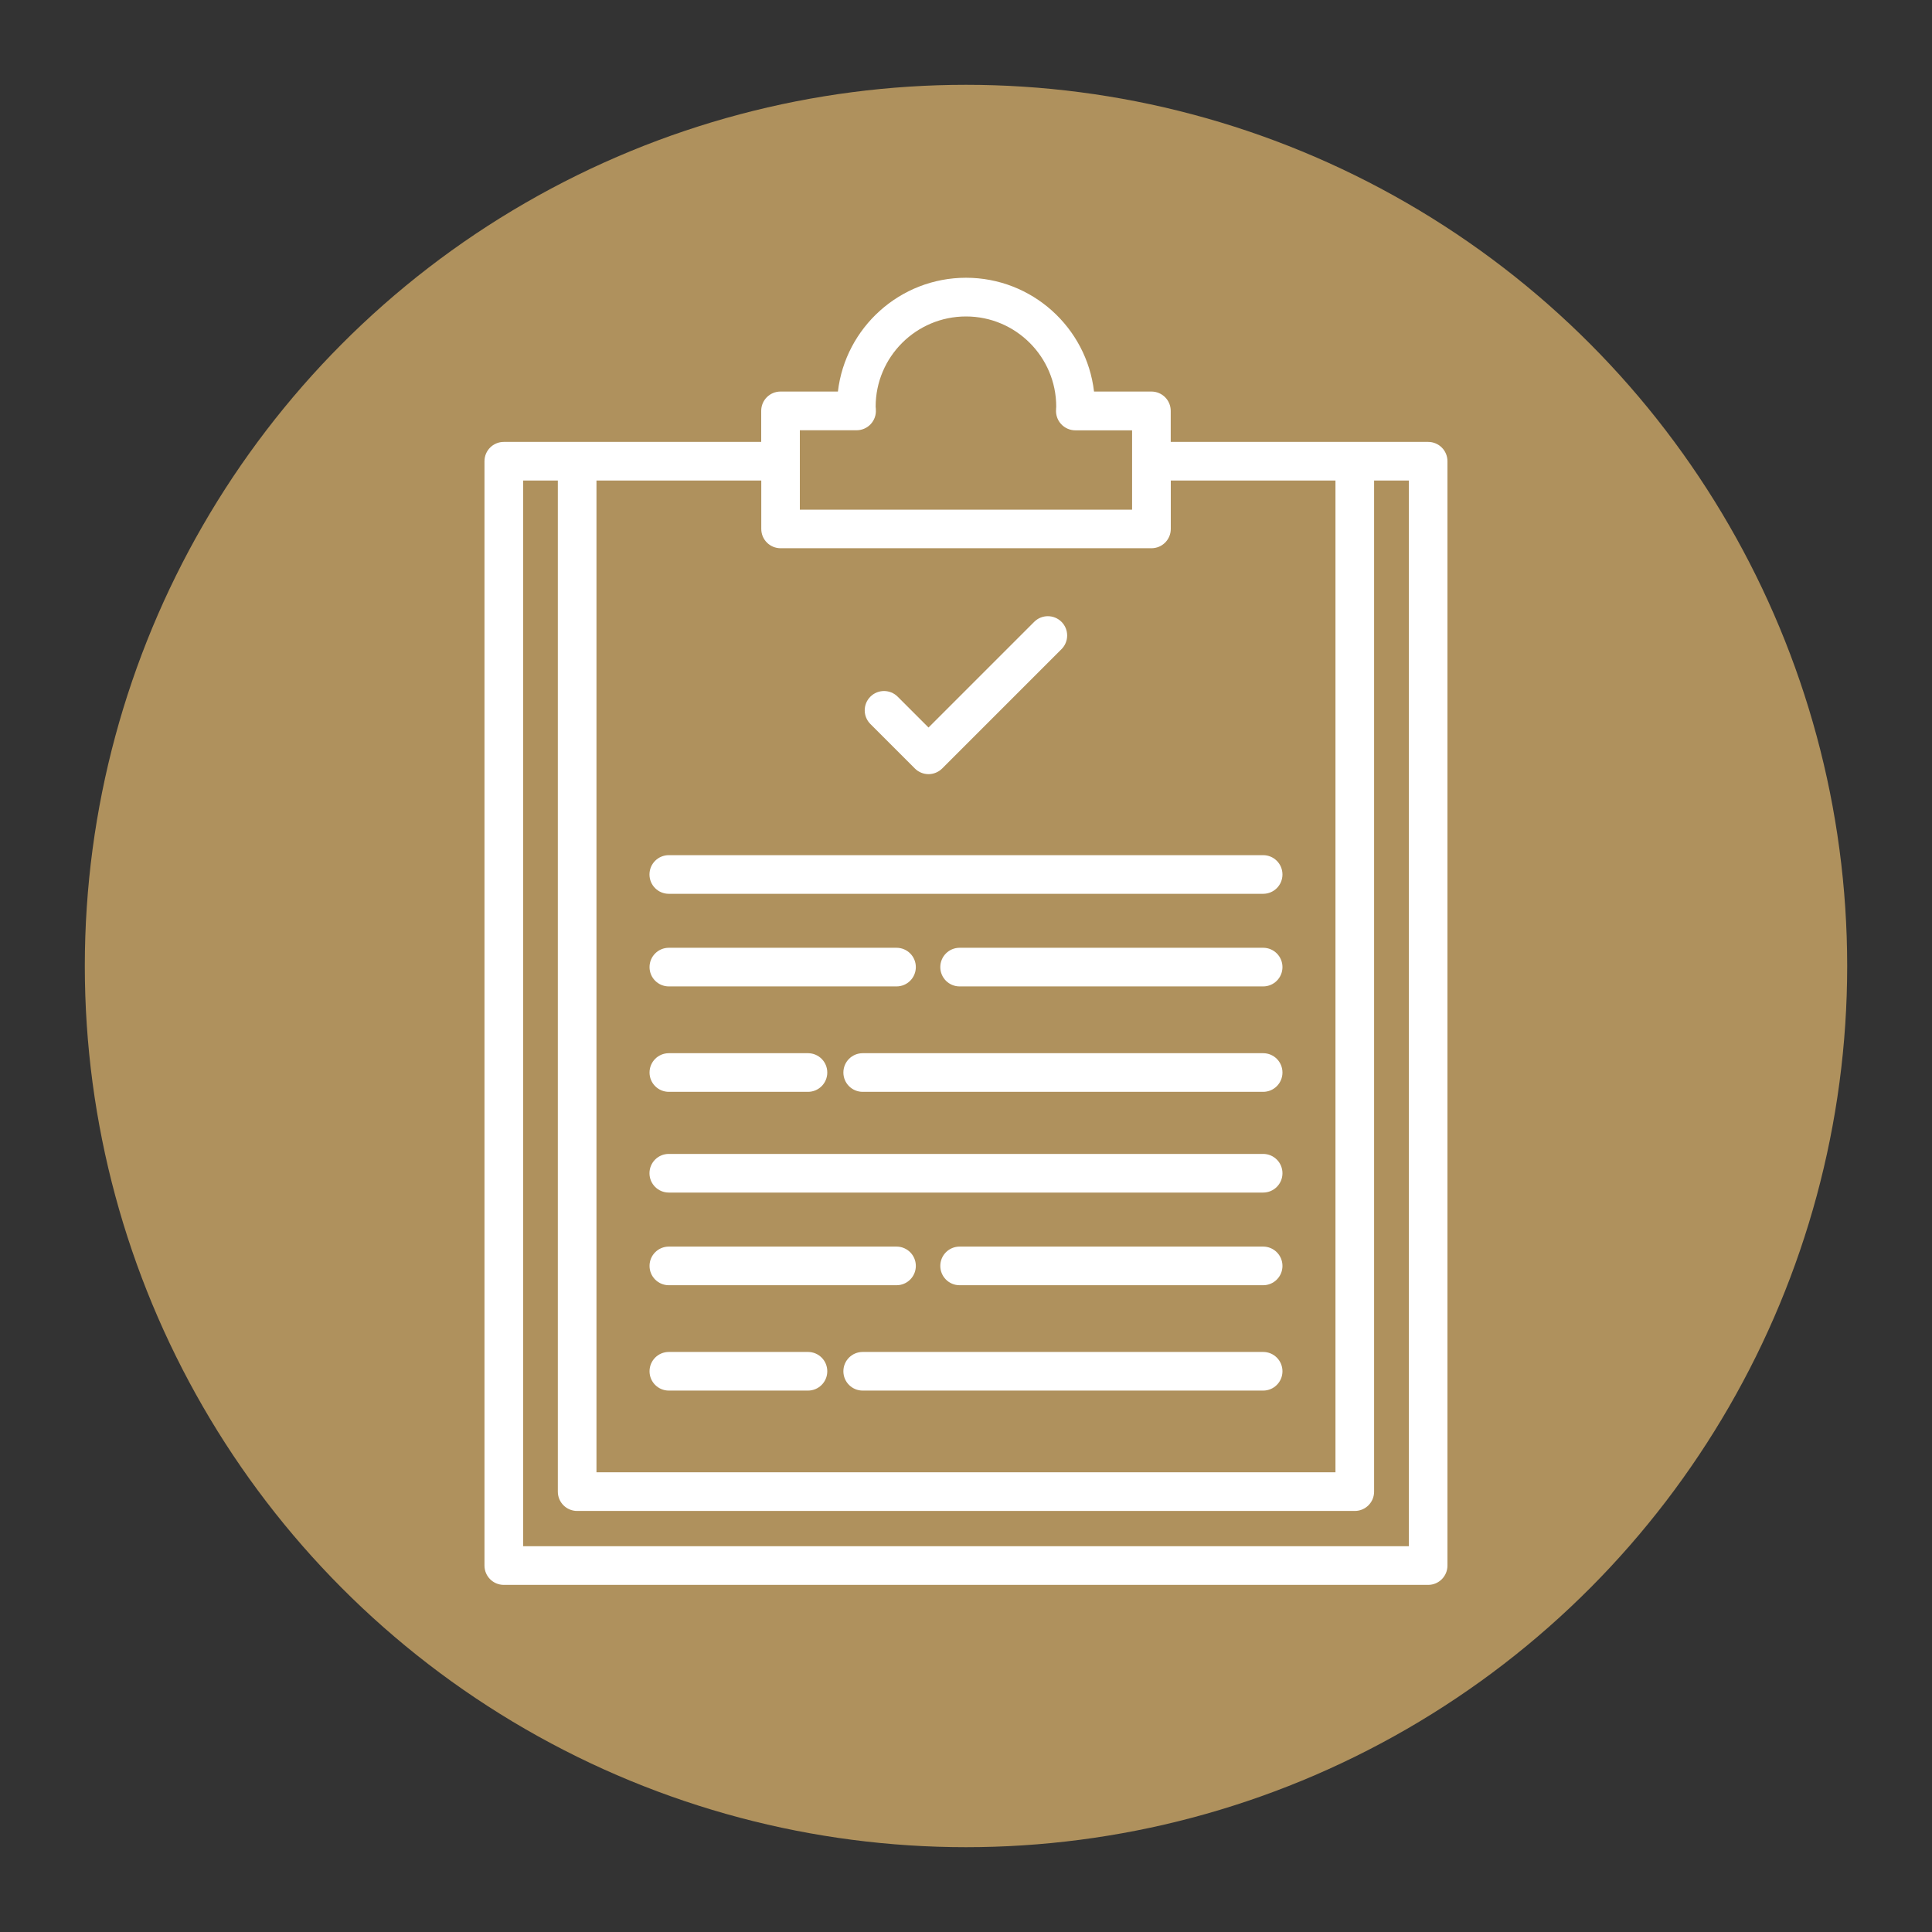
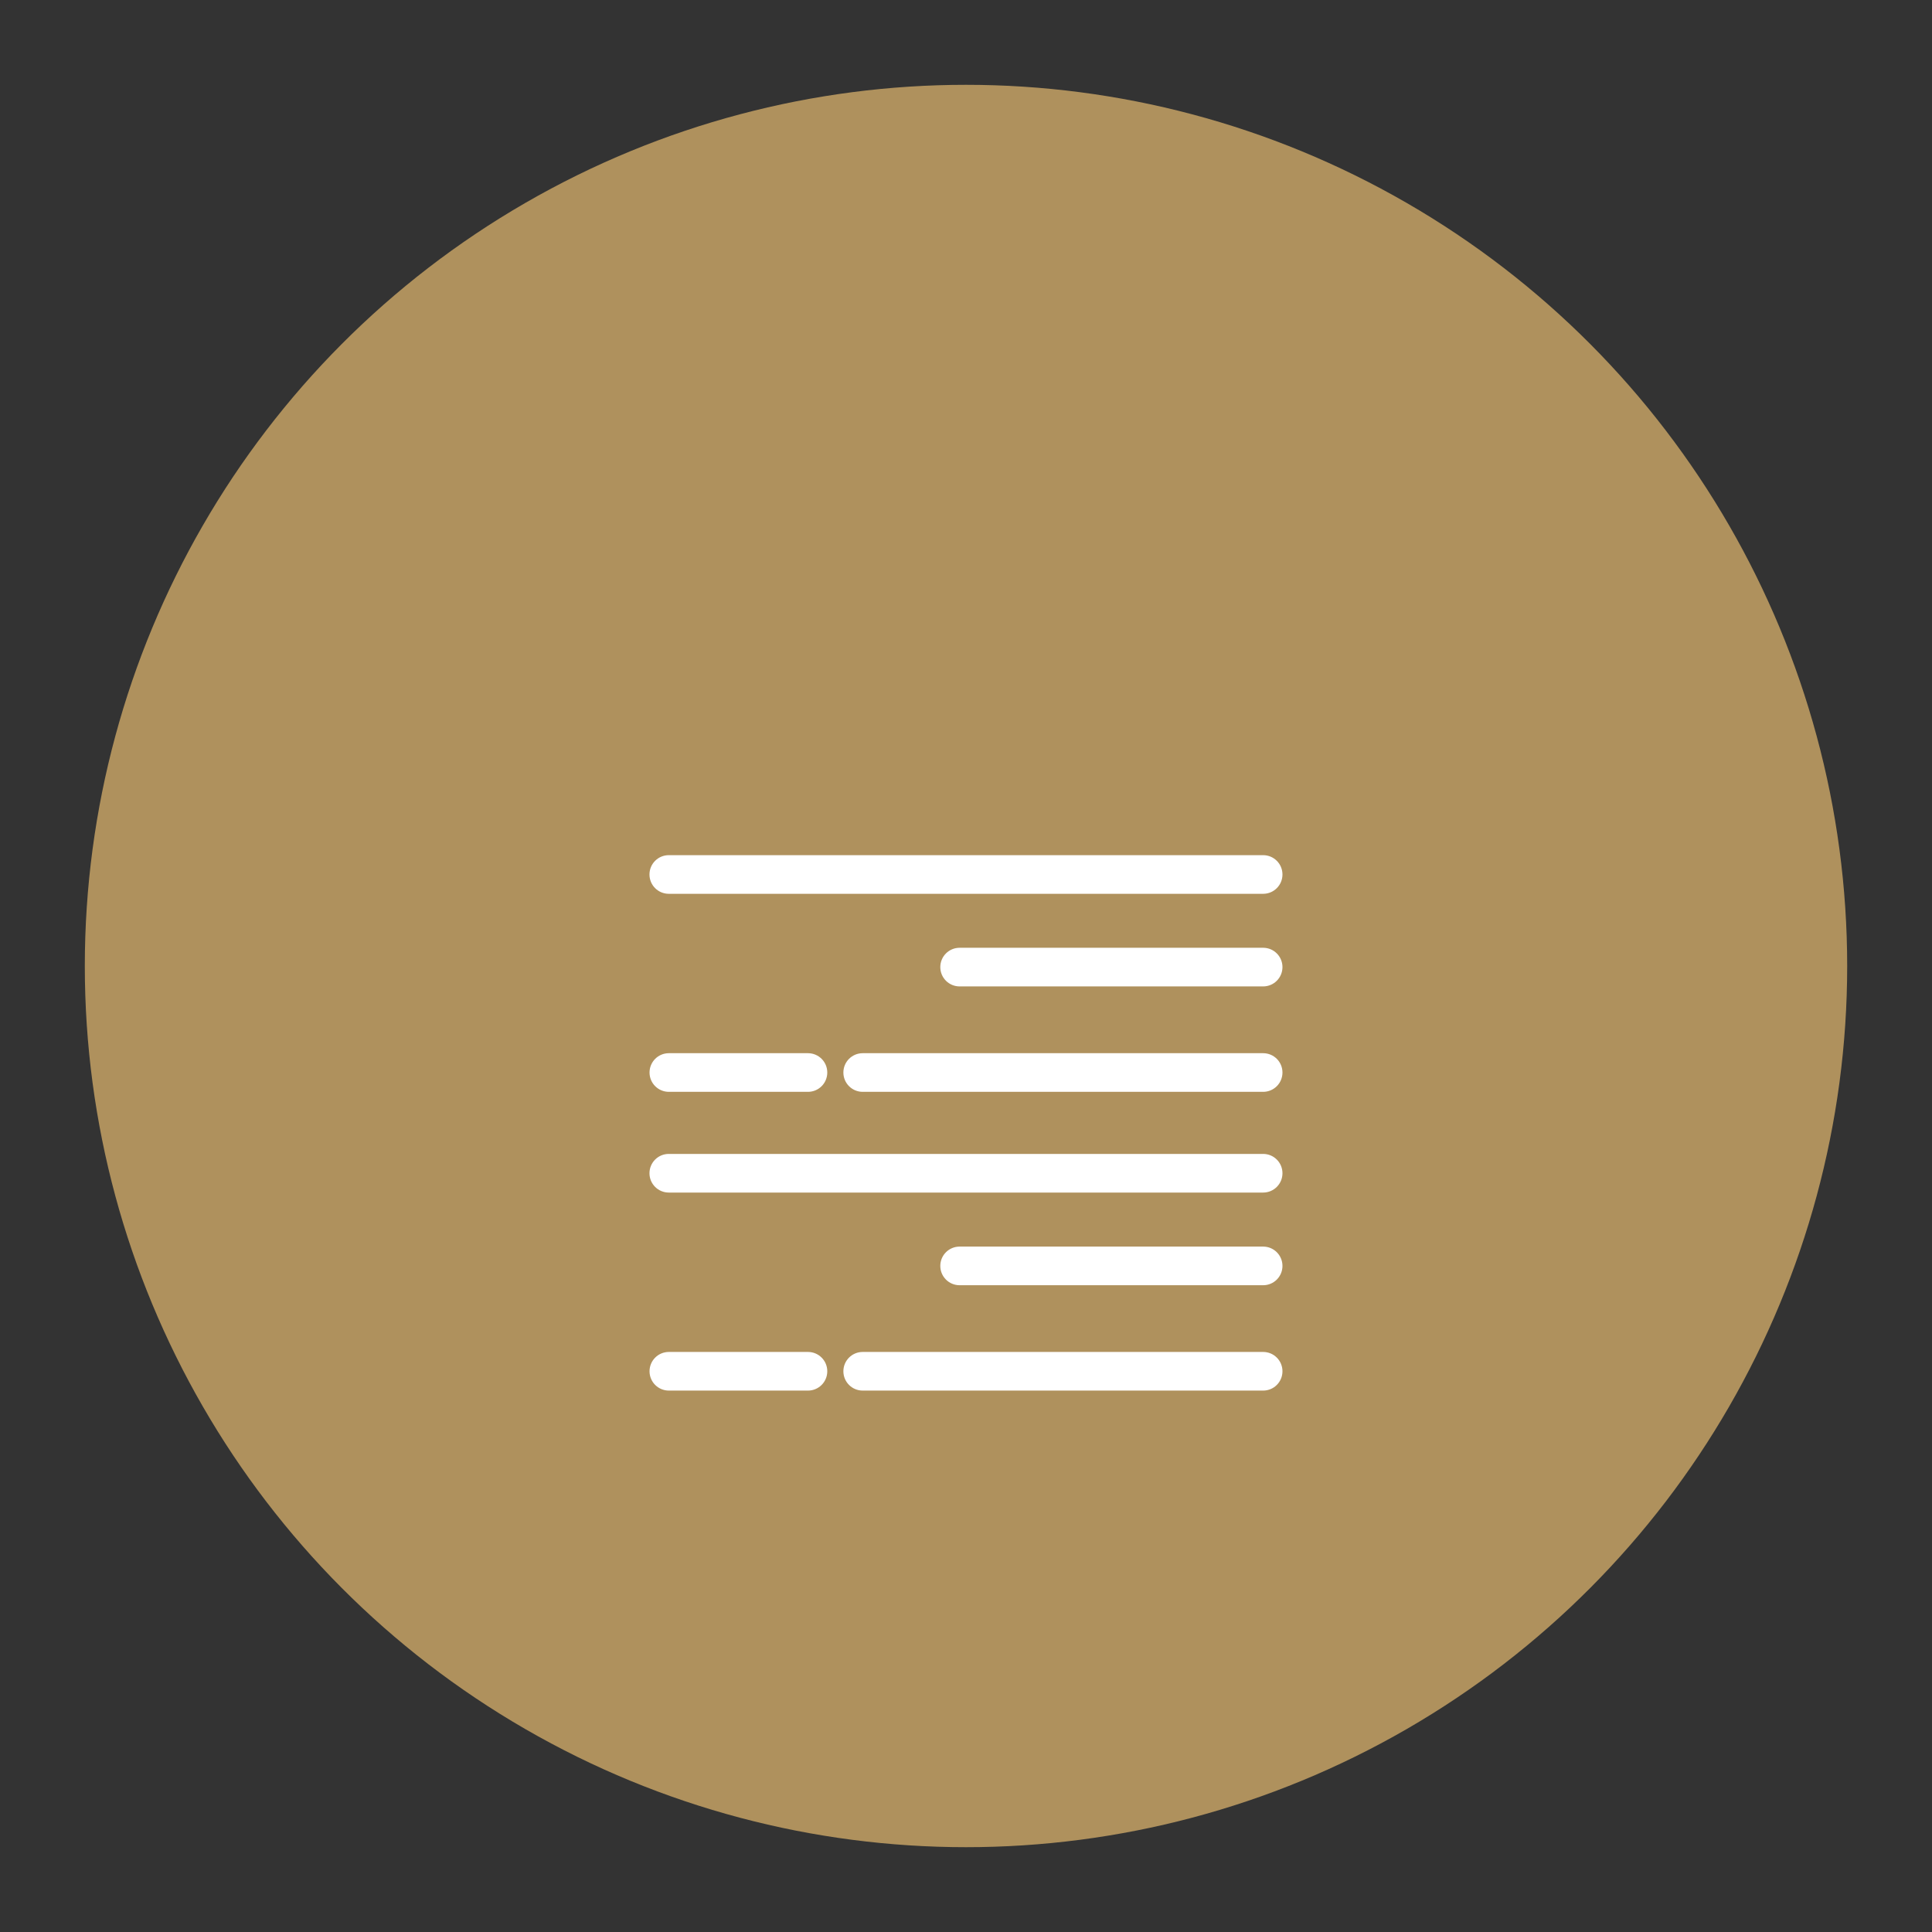
<svg xmlns="http://www.w3.org/2000/svg" viewBox="0 0 300 300">
  <rect x="0" y="0" width="300" height="300" fill="#333333" stroke="none" />
  <defs>
    <style>
      .cls-1 {
        fill: #af915d;
      }

      .cls-2 {
        fill: #fff;
      }
    </style>
  </defs>
  <g id="_圖層_2" data-name="圖層 2">
    <circle class="cls-1" cx="150" cy="150" r="136.83" />
  </g>
  <g id="_圖層_1" data-name="圖層 1">
    <g>
      <path class="cls-2" d="M196.14,132.79h-92.29c-1.66,0-3,1.34-3,3s1.34,3,3,3h92.29c1.66,0,3-1.34,3-3s-1.34-3-3-3Z" />
      <path class="cls-2" d="M103.86,169.54h21.6c1.66,0,3-1.34,3-3s-1.34-3-3-3h-21.6c-1.66,0-3,1.34-3,3s1.34,3,3,3Z" />
      <path class="cls-2" d="M196.14,163.54h-62.18c-1.66,0-3,1.34-3,3s1.34,3,3,3h62.18c1.66,0,3-1.34,3-3s-1.34-3-3-3Z" />
-       <path class="cls-2" d="M103.86,153.17h35.35c1.66,0,3-1.34,3-3s-1.34-3-3-3h-35.35c-1.66,0-3,1.34-3,3s1.34,3,3,3Z" />
      <path class="cls-2" d="M196.14,147.17h-47.13c-1.66,0-3,1.34-3,3s1.34,3,3,3h47.13c1.66,0,3-1.34,3-3s-1.34-3-3-3Z" />
      <path class="cls-2" d="M196.14,179.18h-92.29c-1.66,0-3,1.34-3,3s1.34,3,3,3h92.29c1.66,0,3-1.34,3-3s-1.34-3-3-3Z" />
      <path class="cls-2" d="M125.46,209.93h-21.6c-1.66,0-3,1.34-3,3s1.34,3,3,3h21.6c1.66,0,3-1.34,3-3s-1.34-3-3-3Z" />
      <path class="cls-2" d="M196.14,209.93h-62.18c-1.66,0-3,1.34-3,3s1.34,3,3,3h62.18c1.66,0,3-1.34,3-3s-1.34-3-3-3Z" />
-       <path class="cls-2" d="M103.86,199.57h35.35c1.66,0,3-1.34,3-3s-1.34-3-3-3h-35.35c-1.66,0-3,1.34-3,3s1.34,3,3,3Z" />
      <path class="cls-2" d="M196.14,193.57h-47.13c-1.66,0-3,1.34-3,3s1.34,3,3,3h47.13c1.66,0,3-1.34,3-3s-1.34-3-3-3Z" />
-       <path class="cls-2" d="M142.06,119.33c.56.56,1.33.88,2.12.88s1.56-.32,2.12-.88l18.53-18.53c1.17-1.17,1.17-3.07,0-4.24-1.17-1.17-3.07-1.17-4.24,0l-16.41,16.41-4.79-4.79c-1.17-1.17-3.07-1.17-4.24,0-1.17,1.17-1.17,3.07,0,4.24l6.91,6.91Z" />
-       <path class="cls-2" d="M221.76,68.62h-39.97v-4.82c0-1.66-1.34-3-3-3h-8.91c-1.16-9.94-9.63-17.67-19.88-17.67s-18.73,7.74-19.89,17.67h-8.91c-1.66,0-3,1.34-3,3v4.82h-39.97c-1.66,0-3,1.34-3,3v171.48c0,1.66,1.34,3,3,3h143.53c1.66,0,3-1.34,3-3V71.62c0-1.66-1.34-3-3-3ZM124.21,66.81h8.8c.83,0,1.62-.34,2.19-.95.57-.61.86-1.42.8-2.25v-.12c-.02-.11-.03-.23-.03-.34,0-7.73,6.29-14.01,14.03-14.01s14.01,6.29,14.01,14.01c0,.1-.02.2-.02.29,0,0,0,.07,0,.08-.08.84.19,1.68.76,2.31.57.63,1.38.99,2.22.99h8.82v12.32h-51.59v-12.32ZM92.62,74.62h25.59v7.51c0,1.66,1.34,3,3,3h57.59c1.66,0,3-1.34,3-3v-7.51h25.57v154h-114.75V74.62ZM218.76,240.1H81.24V74.62h5.38v157c0,1.66,1.34,3,3,3h120.75c1.66,0,3-1.34,3-3V74.62h5.4v165.48Z" />
    </g>
  </g>
</svg>